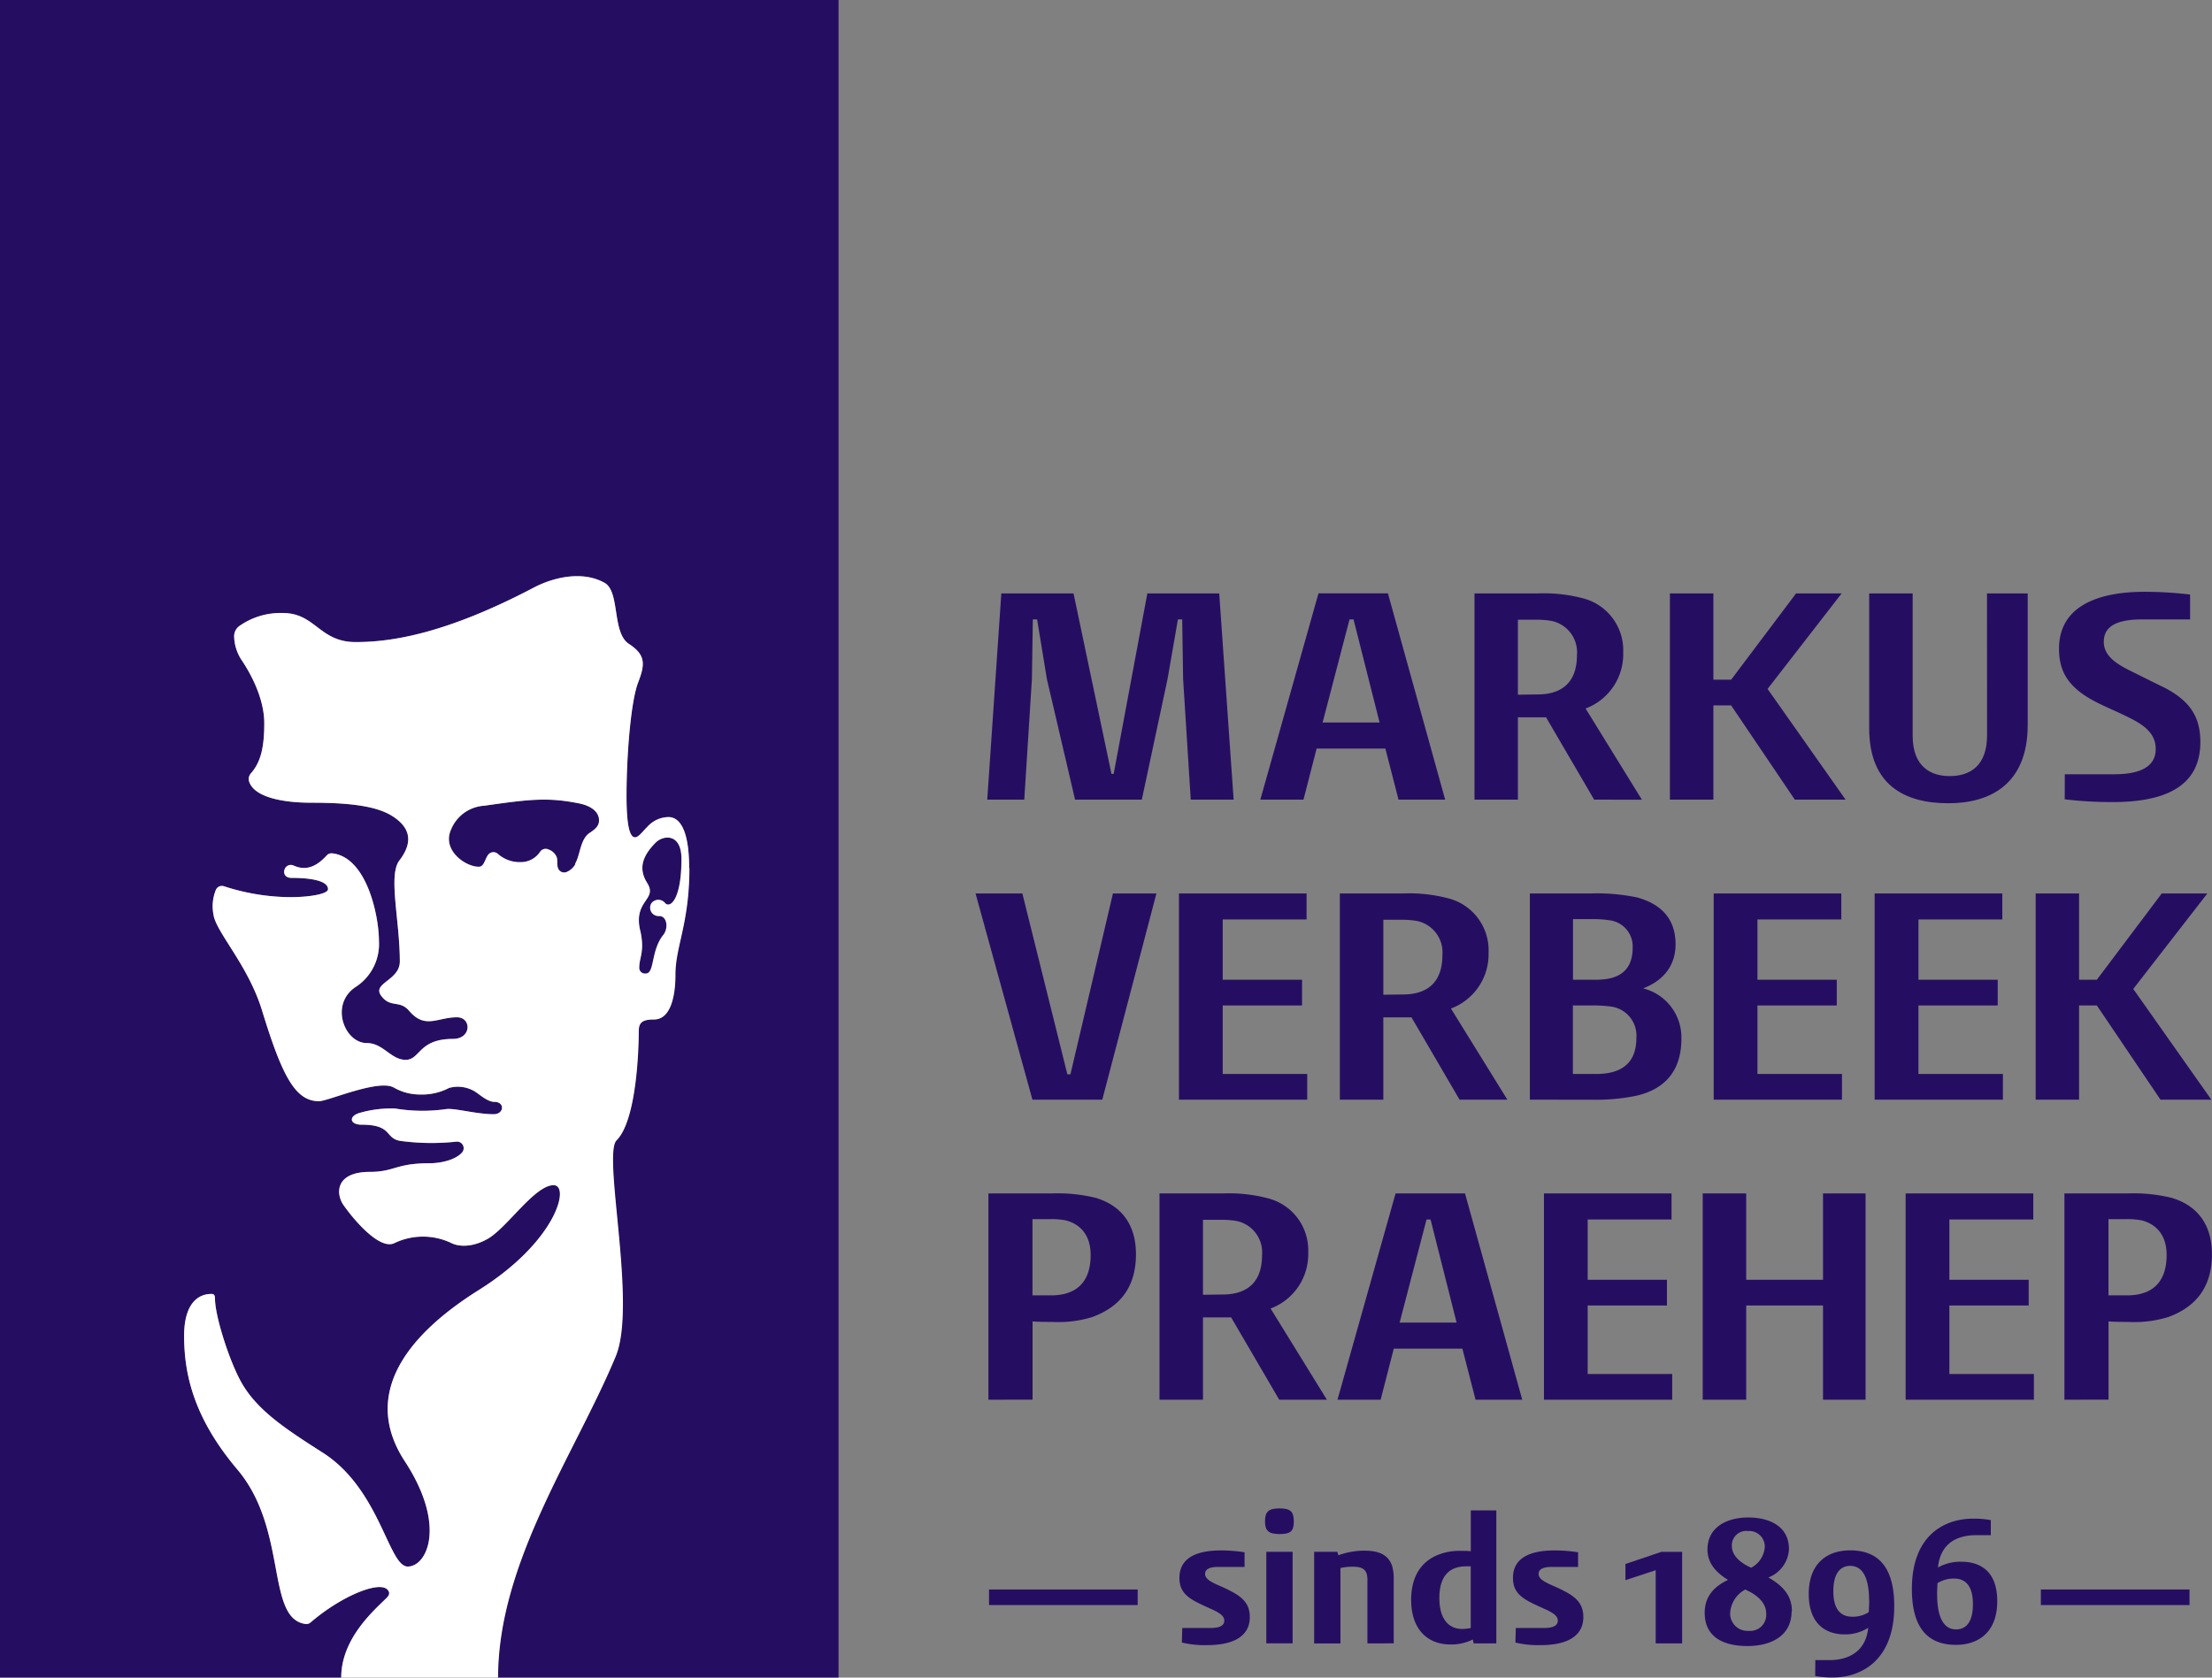
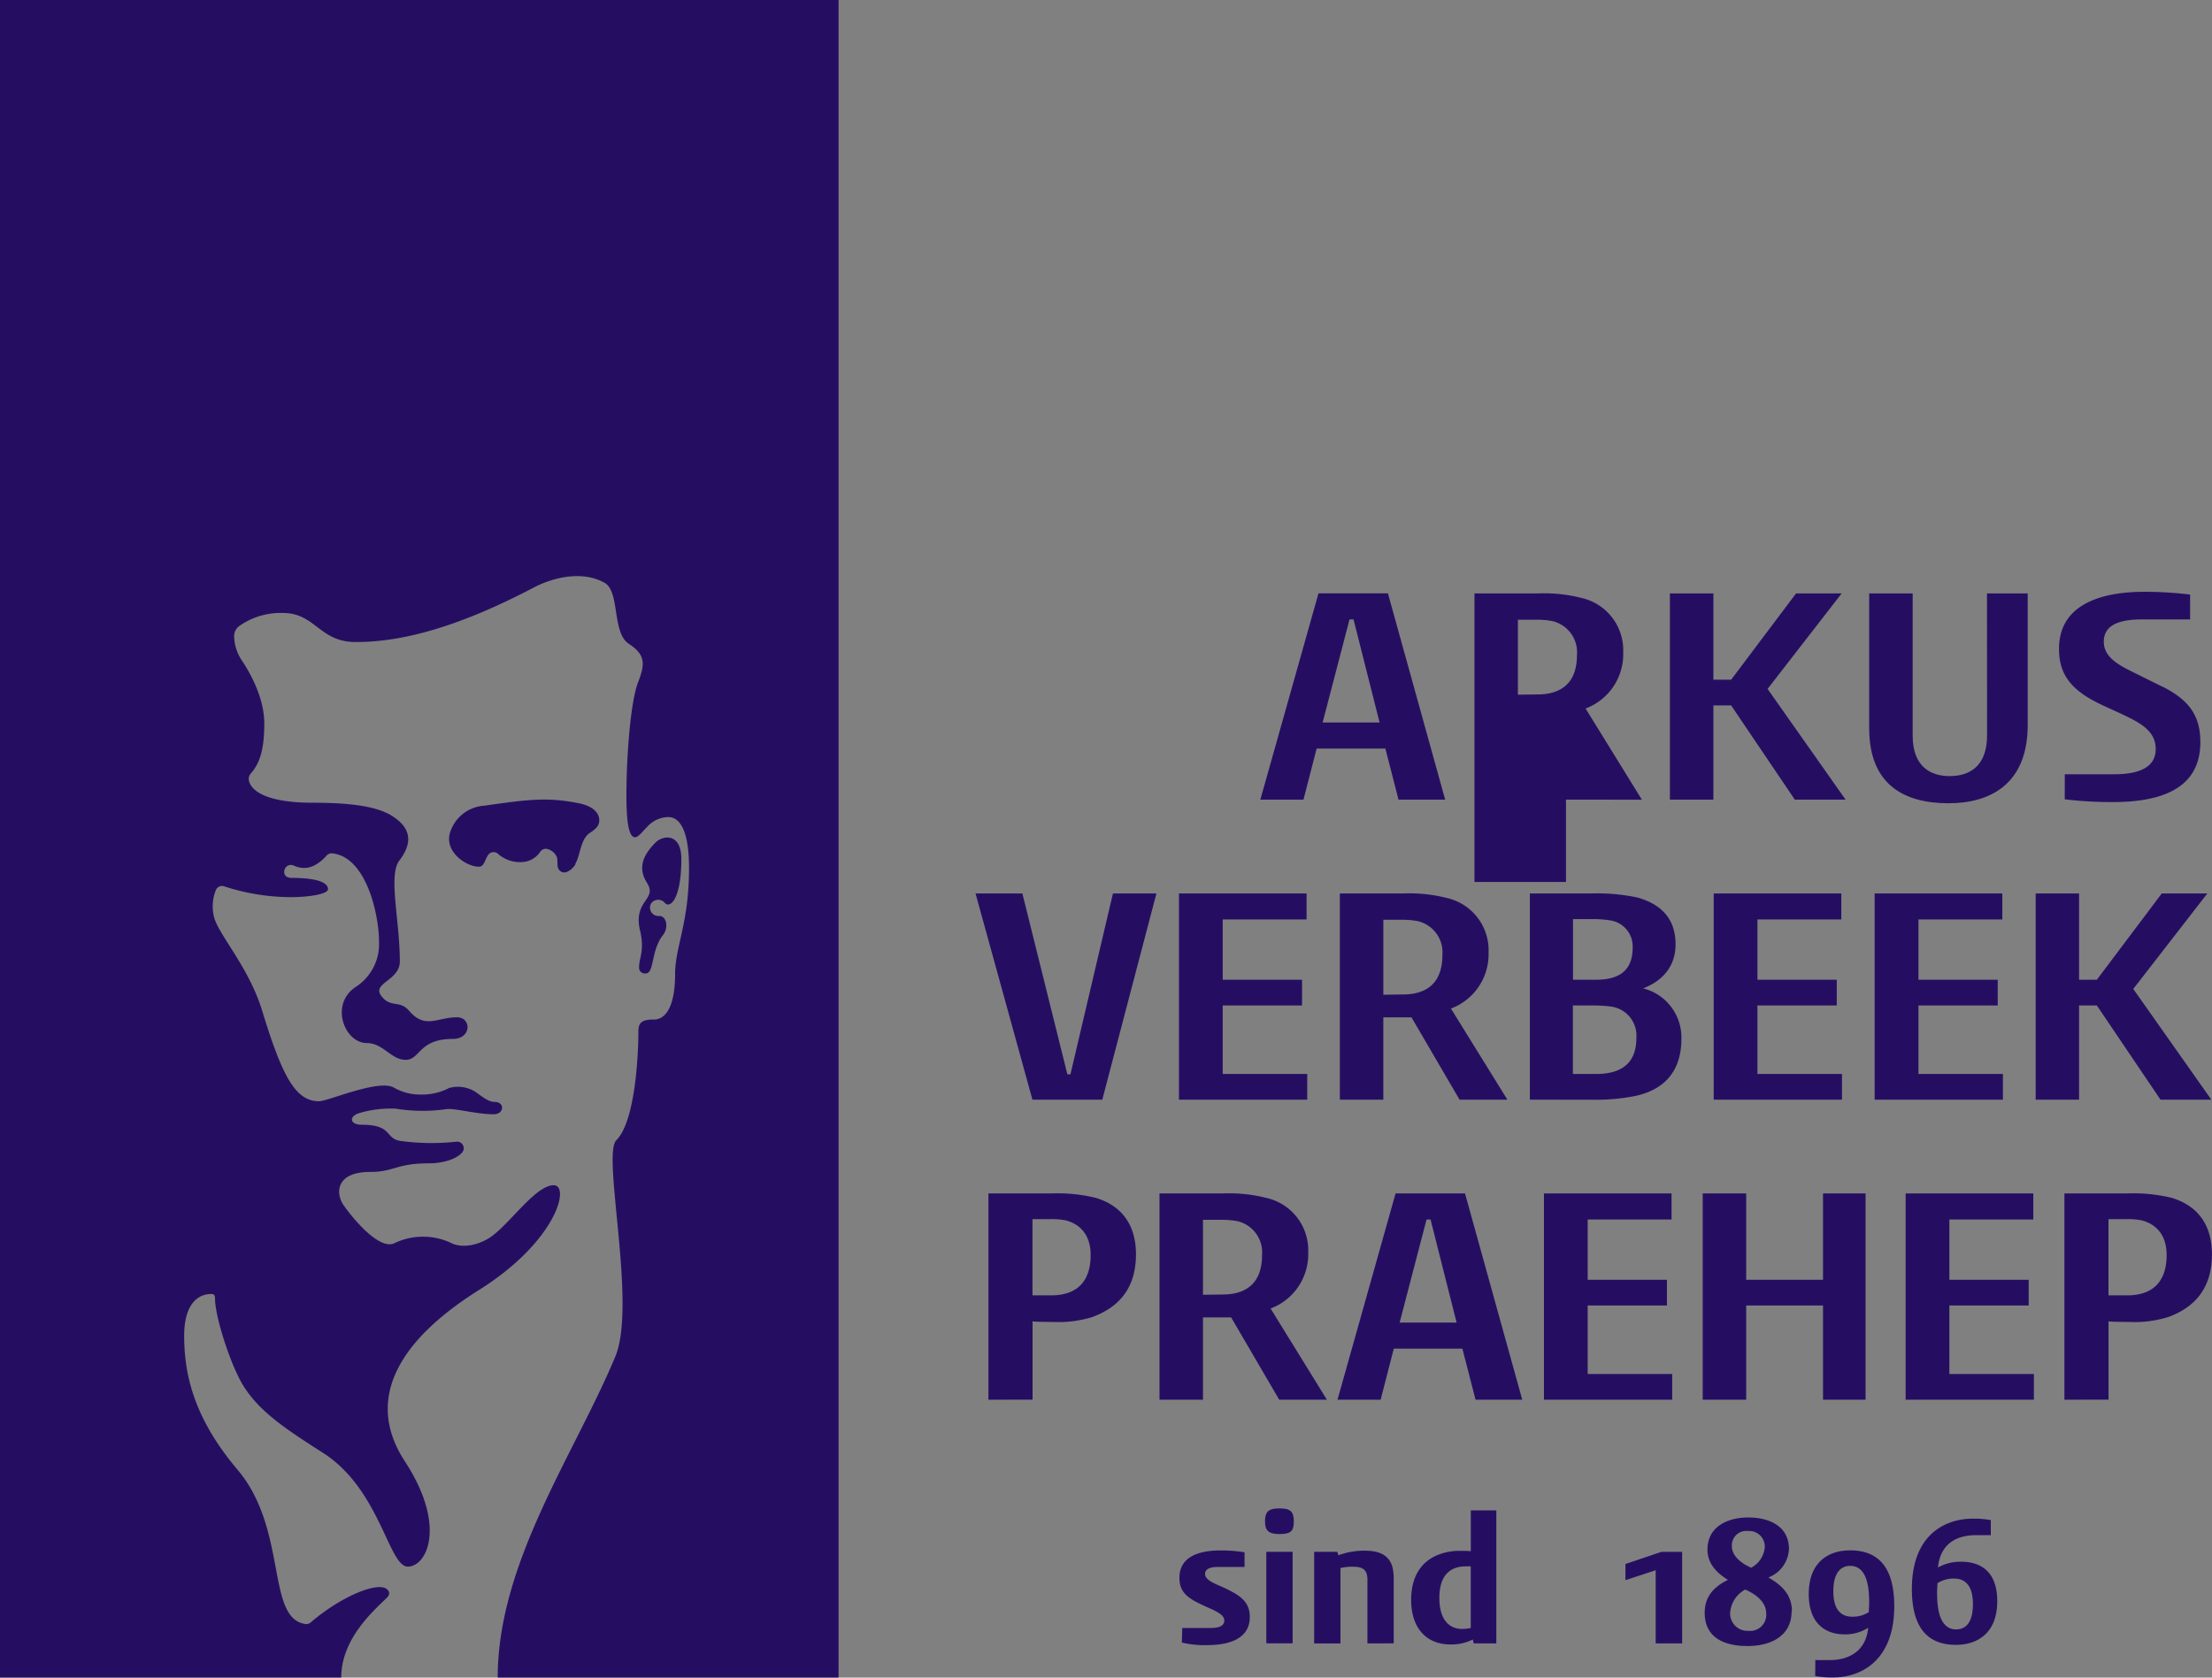
<svg xmlns="http://www.w3.org/2000/svg" id="Layer_1" data-name="Layer 1" viewBox="0 0 336.31 255.13" focusable="false">
  <rect x="0" y="0" width="336.31" height="255.13" fill="#808080" stroke="none" />
  <defs>
    <style>.cls-1{fill:none;}.cls-2{clip-path:url(#clip-path);}.cls-3{fill:#250e62;}.cls-4{fill:#003f6c;}.cls-5{fill:#fff;}</style>
    <clipPath id="clip-path" transform="translate(-22.82 0)">
      <rect class="cls-1" width="378.51" height="277.93" />
    </clipPath>
  </defs>
  <title>MVP_merkteken_alt_RGB</title>
  <g class="cls-2">
-     <path class="cls-3" d="M265.19,121.61l-7.31-12.52h-4.28v12.52H247V90.25h9.63a23.12,23.12,0,0,1,6.7.7,8.15,8.15,0,0,1,6.28,8.28,8.81,8.81,0,0,1-5.72,8.52l8.56,13.87Zm-8.61-16c3,0,6-1.21,6-6a4.87,4.87,0,0,0-3.82-5.17,13.21,13.21,0,0,0-2.37-.19h-2.79v11.4Z" transform="translate(-22.82 0)" />
+     <path class="cls-3" d="M265.19,121.61h-4.28v12.52H247V90.25h9.63a23.12,23.12,0,0,1,6.7.7,8.15,8.15,0,0,1,6.28,8.28,8.81,8.81,0,0,1-5.72,8.52l8.56,13.87Zm-8.61-16c3,0,6-1.21,6-6a4.87,4.87,0,0,0-3.82-5.17,13.21,13.21,0,0,0-2.37-.19h-2.79v11.4Z" transform="translate(-22.82 0)" />
    <polygon class="cls-3" points="272.88 121.61 263.2 107.28 260.5 107.28 260.5 121.61 253.89 121.61 253.89 90.25 260.5 90.25 260.5 103.37 263.2 103.37 273.07 90.25 280 90.25 268.74 104.77 280.6 121.61 272.88 121.61" />
    <path class="cls-3" d="M324.92,90.25h6.19v20c0,9.07-5.77,11.91-12.05,11.91-6.65,0-12.05-2.75-12.05-11.4V90.25h6.61v21.64c0,4.84,2.89,6.14,5.63,6.14,3.16,0,5.68-1.63,5.68-6.19Z" transform="translate(-22.82 0)" />
    <path class="cls-3" d="M336.75,117.75h7.54c4.1,0,6.28-1.26,6.28-3.82,0-2-1.16-3.35-3.86-4.7-1.35-.7-3.21-1.49-4.47-2.1-4.84-2.28-6.37-4.84-6.37-8.47,0-6.66,6.24-8.66,13-8.66a58.5,58.5,0,0,1,6.93.42V94.2h-7.26c-3.82,0-5.86,1-5.86,3.4,0,2.14,1.86,3.35,4.23,4.51,1.21.6,4,2,5,2.47,3.82,2,5.45,4.37,5.45,8.28,0,6.93-5.68,9.12-13.31,9.12a60.64,60.64,0,0,1-7.31-.42Z" transform="translate(-22.82 0)" />
    <polygon class="cls-3" points="156.97 167.24 148.32 135.88 155.44 135.88 162.28 163.38 162.75 163.38 169.21 135.88 175.82 135.88 167.59 167.24 156.97 167.24" />
    <polygon class="cls-3" points="179.25 167.24 179.25 135.88 198.65 135.88 198.65 139.83 185.9 139.83 185.9 149 197.96 149 197.96 152.91 185.9 152.91 185.9 163.33 198.75 163.33 198.75 167.24 179.25 167.24" />
    <path class="cls-3" d="M244.73,167.24l-7.31-12.52h-4.28v12.52h-6.61V135.88h9.63a23.14,23.14,0,0,1,6.7.7,8.15,8.15,0,0,1,6.28,8.28,8.81,8.81,0,0,1-5.72,8.52L252,167.24Zm-8.61-16c3,0,6-1.21,6-6a4.87,4.87,0,0,0-3.82-5.17,13.16,13.16,0,0,0-2.37-.19h-2.79v11.4Z" transform="translate(-22.82 0)" />
    <path class="cls-3" d="M255.42,167.24V135.88h9.26a29.66,29.66,0,0,1,7.07.61c3.16.88,5.82,2.84,5.82,7.12,0,3.58-2.23,5.68-4.93,6.7a7.7,7.7,0,0,1,5.82,7.63c0,5.77-3.44,7.91-6.84,8.7a30.27,30.27,0,0,1-6.61.61Zm10-18.24c2.79,0,5.63-.79,5.63-4.89a4,4,0,0,0-3.44-4.14,16.06,16.06,0,0,0-2.56-.19h-3.07V149Zm.09,14.33c3,0,6.1-1,6.1-5.45a4.46,4.46,0,0,0-3.77-4.79,21,21,0,0,0-2.88-.18h-3v10.42Z" transform="translate(-22.82 0)" />
    <polygon class="cls-3" points="260.55 167.24 260.55 135.88 279.95 135.88 279.95 139.83 267.2 139.83 267.2 149 279.26 149 279.26 152.91 267.2 152.91 267.2 163.33 280.05 163.33 280.05 167.24 260.55 167.24" />
    <polygon class="cls-3" points="285.02 167.24 285.02 135.88 304.43 135.88 304.43 139.83 291.68 139.83 291.68 149 303.73 149 303.73 152.91 291.68 152.91 291.68 163.33 304.52 163.33 304.52 167.24 285.02 167.24" />
    <polygon class="cls-3" points="328.48 167.24 318.8 152.91 316.1 152.91 316.1 167.24 309.5 167.24 309.5 135.88 316.1 135.88 316.1 149 318.8 149 328.67 135.88 335.6 135.88 324.34 150.4 336.21 167.24 328.48 167.24" />
    <path class="cls-3" d="M173.1,212.87V181.5h9.54a24.74,24.74,0,0,1,6.7.65c3.44,1,6.19,3.54,6.19,8.61,0,5.72-3.21,8.28-6.65,9.54a17.32,17.32,0,0,1-6,.74c-.65,0-2.51,0-3.07-.09v11.91ZM182.64,197c3,0,6-1.26,6-6.14,0-3.26-1.81-4.75-3.77-5.26a11.06,11.06,0,0,0-2.42-.19h-2.65V197Z" transform="translate(-22.82 0)" />
    <path class="cls-3" d="M217.31,212.87,210,200.35h-4.28v12.52h-6.61V181.5h9.63a23.13,23.13,0,0,1,6.7.7,8.15,8.15,0,0,1,6.28,8.28A8.81,8.81,0,0,1,216,199l8.56,13.87Zm-8.61-16c3,0,6-1.21,6-6a4.87,4.87,0,0,0-3.82-5.17,13.25,13.25,0,0,0-2.37-.19h-2.79v11.4Z" transform="translate(-22.82 0)" />
    <path class="cls-3" d="M247.16,212.87l-2-7.77H234.73l-2,7.77h-6.56L235,181.5h10.56l8.7,31.37Zm-6.84-27.41h-.61l-4.09,15.68h8.66Z" transform="translate(-22.82 0)" />
    <polygon class="cls-3" points="234.74 212.87 234.74 181.5 254.14 181.5 254.14 185.46 241.39 185.46 241.39 194.63 253.44 194.63 253.44 198.54 241.39 198.54 241.39 208.96 254.24 208.96 254.24 212.87 234.74 212.87" />
    <polygon class="cls-3" points="277.17 212.87 277.17 198.54 265.49 198.54 265.49 212.87 258.88 212.87 258.88 181.5 265.49 181.5 265.49 194.63 277.17 194.63 277.17 181.5 283.64 181.5 283.64 212.87 277.17 212.87" />
    <polygon class="cls-3" points="289.73 212.87 289.73 181.5 309.14 181.5 309.14 185.46 296.38 185.46 296.38 194.63 308.44 194.63 308.44 198.54 296.38 198.54 296.38 208.96 309.23 208.96 309.23 212.87 289.73 212.87" />
    <path class="cls-3" d="M336.69,212.87V181.5h9.54a24.74,24.74,0,0,1,6.7.65c3.44,1,6.19,3.54,6.19,8.61,0,5.72-3.21,8.28-6.65,9.54a17.32,17.32,0,0,1-6,.74c-.65,0-2.51,0-3.07-.09v11.91ZM346.23,197c3,0,6-1.26,6-6.14,0-3.26-1.81-4.75-3.77-5.26a11.06,11.06,0,0,0-2.42-.19h-2.65V197Z" transform="translate(-22.82 0)" />
-     <rect class="cls-3" x="150.37" y="241.73" width="22.6" height="2.37" />
    <path class="cls-3" d="M202.57,247.59h4.24c1,0,2.15-.17,2.15-1.12,0-.67-.59-1.09-1.65-1.62-.64-.28-1.62-.73-2.17-1-2.07-1-3-2-3-3.88,0-3.37,3.18-4.18,6.33-4.18a23.78,23.78,0,0,1,3.57.28v2.23h-4c-1,0-2,.2-2,1.06,0,.67.67,1.09,1.65,1.56.56.25,1.62.7,2.15,1,2.12,1.06,3,2.18,3,4,0,3.35-3.24,4.27-6.42,4.27a14.76,14.76,0,0,1-3.91-.39Z" transform="translate(-22.82 0)" />
    <path class="cls-3" d="M215.15,231.4c0-1.51.53-2,2.2-2s2.18.47,2.18,2-.56,1.9-2.18,1.9-2.2-.5-2.2-1.9m.2,4.6h4v13.92h-4Z" transform="translate(-22.82 0)" />
    <path class="cls-3" d="M230.72,249.93v-9.4a3.87,3.87,0,0,0-.08-1.06c-.25-1-1.06-1.2-2.12-1.2a7.48,7.48,0,0,0-1.9.2v11.47h-4V236h3.52l.17.53a11.25,11.25,0,0,1,4-.7c2.15,0,3.63.61,4.19,2.4a7.12,7.12,0,0,1,.22,1.93v9.76Z" transform="translate(-22.82 0)" />
    <path class="cls-3" d="M246.88,249.93l-.14-.59a7.33,7.33,0,0,1-3.43.75c-3.46,0-5.94-2.32-5.94-6.78,0-3.1,1.17-5.5,3.74-6.7a8.76,8.76,0,0,1,3.93-.75c.5,0,1.06,0,1.4.06V229.7h3.88v20.23Zm-.45-11.72h-.7c-2.23,0-4.07,1.14-4.07,4.8s1.79,4.72,3.43,4.72a6.36,6.36,0,0,0,1.34-.14Z" transform="translate(-22.82 0)" />
-     <path class="cls-3" d="M253.28,247.59h4.24c1,0,2.15-.17,2.15-1.12,0-.67-.59-1.09-1.65-1.62-.64-.28-1.62-.73-2.17-1-2.07-1-3-2-3-3.88,0-3.37,3.18-4.18,6.33-4.18a23.78,23.78,0,0,1,3.57.28v2.23h-4c-1,0-2,.2-2,1.06,0,.67.67,1.09,1.65,1.56.56.25,1.62.7,2.15,1,2.12,1.06,3,2.18,3,4,0,3.35-3.24,4.27-6.42,4.27a14.77,14.77,0,0,1-3.91-.39Z" transform="translate(-22.82 0)" />
    <polygon class="cls-3" points="251.73 249.93 251.73 238.8 247.13 240.31 247.13 237.85 252.59 236.01 255.75 236.01 255.75 249.93 251.73 249.93" />
    <path class="cls-3" d="M295.21,245.08c0,3.66-3.07,5.25-6.7,5.25S282,249,282,245.27c0-2.76,1.76-4.13,3.54-5-1.62-1-3.12-2.4-3.12-4.61,0-3.38,2.9-4.88,6.22-4.88,3.15,0,6.17,1.31,6.17,4.8a4.86,4.86,0,0,1-3.12,4.32c2,1.17,3.57,2.6,3.57,5.13m-9.38.14a2.63,2.63,0,0,0,2.79,2.85,2.44,2.44,0,0,0,2.68-2.65c0-1.84-1.76-3-3.18-3.63a4.35,4.35,0,0,0-2.29,3.43m5.25-9.82a2.36,2.36,0,0,0-2.54-2.51,2.19,2.19,0,0,0-2.46,2.29c0,1.62,1.62,2.71,2.93,3.29a3.87,3.87,0,0,0,2.07-3.07" transform="translate(-22.82 0)" />
    <path class="cls-3" d="M298.82,252.47H301c2.76,0,5.5-1.23,5.86-4.91a6.56,6.56,0,0,1-3.57,1c-2.79,0-5.47-1.51-5.47-6.14,0-4.85,3-6.64,6.28-6.64,3.63,0,6.72,1.81,6.72,8.48,0,8.68-5.5,10.85-9.26,10.85a13.83,13.83,0,0,1-2.76-.22Zm8.18-9c0-3-.73-5.33-2.87-5.33-1.42,0-2.57,1-2.57,3.88,0,3.1,1.45,3.85,2.85,3.85a4.42,4.42,0,0,0,2.54-.7c0-.39.06-.92.06-1.7" transform="translate(-22.82 0)" />
    <path class="cls-3" d="M323.25,233.47c-2.76,0-5.41,1.14-5.78,4.91a7,7,0,0,1,3.54-.87c2.79,0,5.47,1.34,5.47,6,0,4.85-3,6.64-6.28,6.64-3.63,0-6.7-1.84-6.7-8.48,0-8.65,5.47-10.71,9.24-10.71a13.69,13.69,0,0,1,2.76.22v2.29Zm-5.91,9c0,3,.75,5.33,2.87,5.33,1.42,0,2.57-.95,2.57-3.85,0-3.1-1.42-3.88-2.85-3.88a4.64,4.64,0,0,0-2.54.7c0,.39-.06.92-.06,1.7" transform="translate(-22.82 0)" />
-     <rect class="cls-3" x="310.29" y="241.73" width="22.6" height="2.37" />
    <path class="cls-4" d="M98.55,255.13h0Z" transform="translate(-22.82 0)" />
    <path class="cls-3" d="M22.82,0V255.12H74.7c0-6,5.13-10.33,6.93-12.13.44-.44.49-.84.08-1.25-1.34-1.34-7.11,1.08-11.65,5a1,1,0,0,1-.82.24c-6-.89-2.61-14.36-10.31-23.47-6.54-7.74-8.11-14.33-8.11-20.36,0-4.41,1.76-6.36,4.17-6.36.39,0,.52.24.52.69,0,2.7,2.23,9.67,4.08,12.88,2.42,4.2,6.72,7,12.29,10.56,8.76,5.58,10,17.33,12.94,17.33s5.93-6.26-.44-16-.48-18.7,11.27-26.07,13.91-15.92,11.35-15.93c-2.86,0-7,6.37-9.94,8.11-2.57,1.5-4.69,1.17-5.59.7a10.05,10.05,0,0,0-8.67,0c-2.28,1.12-6.26-3.66-7.73-5.76-1.24-1.77-1.25-5.07,4-5.07,3.73,0,3.92-1.31,9-1.31,1.82,0,4-.51,5-1.63a1,1,0,0,0-.85-1.66,35.17,35.17,0,0,1-8.55-.12c-2.39-.41-1.11-2.46-5.87-2.46-1.82,0-2-1.3-.29-1.79a17.16,17.16,0,0,1,5.44-.66,25.36,25.36,0,0,0,7.73.08c1.32-.17,4.58.78,7.2.78,1.61,0,1.75-1.88.11-1.88-1.09,0-2.33-1.22-3.07-1.64a5,5,0,0,0-3.81-.48,8.89,8.89,0,0,1-4.37,1,8,8,0,0,1-4.06-1.07c-2.35-1.29-10,2.09-11.35,2.09-3.58,0-5.58-3.74-8.64-13.73-2.13-7-7.06-12-7.41-14.68a6.54,6.54,0,0,1,.38-3.75,1,1,0,0,1,1.25-.52A33.1,33.1,0,0,0,67,136.44c2.82,0,5.69-.47,5.69-1.21,0-1.67-4.33-1.72-5.57-1.72-.83,0-1.3-.58-1-1.35a1,1,0,0,1,1.36-.52c2,.9,3.61,0,5-1.52a1,1,0,0,1,.89-.34c5.26.61,7.07,9.58,7.07,13.3a7.77,7.77,0,0,1-3.59,7.05c-3.91,2.66-1.65,8.5,1.75,8.5,2.49,0,3.66,2.55,5.9,2.55S86.42,158,91.68,158c2.85,0,2.85-3.29.61-3.29-3,0-4.83,1.87-7.28-1-1.46-1.69-2.82-.35-4.24-2.28s2.84-2.31,2.84-5.21c0-6.27-1.79-13.08-.08-15.34,2.3-3,1.5-5.16-1.11-6.8s-7.19-2-12.19-2c-4.49,0-8.7-.84-9.52-3.18a1.31,1.31,0,0,1,.25-1.28C62.48,115.91,63,113.6,63,110c0-3.86-2.14-7.7-3.49-9.68a6.91,6.91,0,0,1-1.09-3.45,1.92,1.92,0,0,1,.76-1.65,10.89,10.89,0,0,1,6.62-2c5,0,5.55,4.42,11.09,4.42s13.8-1.31,27.09-8.29c2.77-1.46,7.31-2.69,10.82-.68l.09.06c2.16,1.52,1,7.51,3.52,9.17s2.54,3,1.42,5.87-1.77,11-1.77,17.28c0,5.62.77,6.28,1.31,6.28s1.23-1,1.84-1.57a4.4,4.4,0,0,1,3.23-1.5c1.27,0,3.14,1.13,3.14,7.75,0,8.45-2.12,11.92-2.12,16.17,0,4-1,6.87-3.24,6.87-1.82,0-2.34.47-2.34,1.82,0,2.34-.27,13.46-3.37,16.56-2.18,2.18,3.13,25-.13,32.85-6.12,14.75-17.88,31.27-17.89,48.84h51.82V0Z" transform="translate(-22.82 0)" />
    <path class="cls-3" d="M110.28,131.37c.79-1.25.76-3.73,2.22-4.7,1-.65,1.44-1.15,1.43-1.93,0-1.14-1-2.14-3-2.56-4.73-.95-7.46-.66-14.46.35a5.82,5.82,0,0,0-5.06,3.64c-1.41,3.18,2.28,5.67,4.23,5.64.83,0,.9-1.15,1.44-1.84a1,1,0,0,1,1.42-.15,5,5,0,0,0,3.46,1.29,3.54,3.54,0,0,0,3-1.57,1,1,0,0,1,1.22-.38,2.13,2.13,0,0,1,1.21,1c.31.49.07,1.22.28,1.84a1,1,0,0,0,1.32.61,2.76,2.76,0,0,0,1.35-1.23" transform="translate(-22.82 0)" />
    <path class="cls-3" d="M120.12,141.43c.74,3.17-.13,4.21-.13,5.61a.88.88,0,0,0,1,1c1.36,0,.74-3.46,2.65-5.86.81-1,.61-2.88-.62-2.88a1.27,1.27,0,0,1-1.18-1.94,1.32,1.32,0,0,1,2.1,0c.78.78,2.47-.62,2.47-6.73,0-4-2.81-3.62-3.92-2.5-2,2-2.69,3.94-1.3,6.14,1.64,2.6-2.15,2.59-1.06,7.25" transform="translate(-22.82 0)" />
-     <path class="cls-5" d="M127.64,132c0,8.45-2.12,11.92-2.12,16.17,0,4-1,6.87-3.24,6.87-1.81,0-2.34.47-2.34,1.82,0,2.34-.27,13.46-3.37,16.56-2.18,2.17,3.13,25-.13,32.85-6.12,14.75-17.88,31.27-17.89,48.84H74.7c0-6,5.13-10.33,6.93-12.13.43-.44.49-.84.08-1.25-1.34-1.34-7.11,1.08-11.66,5a1,1,0,0,1-.82.24c-6-.89-2.61-14.35-10.31-23.47-6.54-7.74-8.11-14.33-8.11-20.36,0-4.41,1.75-6.36,4.17-6.36.39,0,.52.24.52.69,0,2.7,2.23,9.67,4.08,12.88,2.42,4.2,6.72,7,12.29,10.56,8.76,5.58,10,17.33,12.94,17.33s5.93-6.26-.44-16-.48-18.7,11.27-26.07,13.9-15.92,11.35-15.93c-2.86,0-7,6.37-9.94,8.11-2.57,1.5-4.69,1.17-5.59.7a10,10,0,0,0-8.67,0c-2.28,1.12-6.26-3.66-7.73-5.76-1.24-1.77-1.25-5.07,4-5.07,3.73,0,3.92-1.31,9-1.31,1.82,0,4-.51,5-1.63a1,1,0,0,0-.85-1.66,35.22,35.22,0,0,1-8.55-.12c-2.39-.41-1.11-2.46-5.87-2.46-1.82,0-2-1.3-.29-1.79a17.18,17.18,0,0,1,5.44-.66,25.35,25.35,0,0,0,7.73.08c1.32-.17,4.58.78,7.2.78,1.61,0,1.75-1.88.11-1.88-1.09,0-2.33-1.22-3.07-1.64a5,5,0,0,0-3.81-.48,8.88,8.88,0,0,1-4.37,1,8,8,0,0,1-4.06-1.07c-2.35-1.29-10,2.09-11.35,2.09-3.58,0-5.58-3.74-8.64-13.73-2.13-7-7.06-12-7.41-14.68a6.55,6.55,0,0,1,.38-3.75,1,1,0,0,1,1.25-.52A33.09,33.09,0,0,0,67,136.44c2.82,0,5.69-.47,5.69-1.21,0-1.67-4.34-1.72-5.58-1.72-.83,0-1.3-.58-1-1.35a1,1,0,0,1,1.36-.52c2,.9,3.61,0,5-1.52a1,1,0,0,1,.89-.34c5.26.62,7.07,9.58,7.07,13.3a7.77,7.77,0,0,1-3.59,7.05c-3.91,2.66-1.65,8.5,1.75,8.5,2.49,0,3.66,2.55,5.9,2.55S86.42,158,91.68,158c2.86,0,2.86-3.29.61-3.29-3,0-4.83,1.87-7.28-1-1.46-1.69-2.82-.35-4.24-2.28s2.84-2.31,2.84-5.21c0-6.27-1.79-13.08-.08-15.34,2.3-3,1.5-5.16-1.11-6.8s-7.19-2-12.19-2c-4.49,0-8.7-.84-9.52-3.18a1.31,1.31,0,0,1,.25-1.28C62.48,115.92,63,113.61,63,110c0-3.86-2.14-7.7-3.49-9.68a6.88,6.88,0,0,1-1.09-3.45,1.92,1.92,0,0,1,.76-1.64,10.89,10.89,0,0,1,6.62-2c5,0,5.56,4.42,11.1,4.42s13.8-1.31,27.09-8.29c2.77-1.46,7.31-2.69,10.82-.68l.09.06c2.16,1.52,1,7.51,3.52,9.17s2.54,3,1.43,5.87-1.77,11-1.77,17.28c0,5.62.77,6.28,1.31,6.28s1.23-1,1.84-1.57a4.4,4.4,0,0,1,3.23-1.51c1.28,0,3.14,1.13,3.14,7.75m-17.36-.64c.79-1.25.76-3.73,2.22-4.7,1-.65,1.44-1.15,1.43-1.93,0-1.14-1-2.14-3-2.55-4.73-.95-7.46-.66-14.46.35a5.82,5.82,0,0,0-5.05,3.64c-1.41,3.18,2.28,5.67,4.23,5.64.83,0,.9-1.15,1.44-1.84a1,1,0,0,1,1.42-.15,5,5,0,0,0,3.46,1.29,3.54,3.54,0,0,0,3-1.57,1,1,0,0,1,1.22-.38,2.13,2.13,0,0,1,1.21,1c.31.49.07,1.22.28,1.84a1,1,0,0,0,1.32.61,2.76,2.76,0,0,0,1.35-1.23m9.84,10.06c.74,3.17-.13,4.21-.13,5.61a.88.88,0,0,0,1,1c1.36,0,.74-3.46,2.65-5.86.81-1,.61-2.89-.62-2.89a1.27,1.27,0,0,1-1.18-1.94,1.32,1.32,0,0,1,2.1,0c.78.78,2.47-.62,2.47-6.73,0-4-2.81-3.62-3.92-2.5-2,2-2.69,3.94-1.3,6.14,1.64,2.6-2.15,2.59-1.06,7.25" transform="translate(-22.82 0)" />
-     <polygon class="cls-3" points="181.04 121.61 179.88 103.28 179.74 94.2 179.09 94.2 177.51 103.28 173.6 121.61 163.45 121.61 159.17 103.28 157.68 94.2 157.03 94.2 156.89 103.28 155.73 121.61 150.1 121.61 152.24 90.25 163.22 90.25 168.99 117.7 169.32 117.7 174.44 90.25 185.37 90.25 187.56 121.61 181.04 121.61" />
    <path class="cls-3" d="M235.45,121.61l-2-7.77H223l-2,7.77h-6.56l8.84-31.37h10.56l8.7,31.37ZM228.61,94.2H228l-4.09,15.68h8.66Z" transform="translate(-22.82 0)" />
  </g>
</svg>